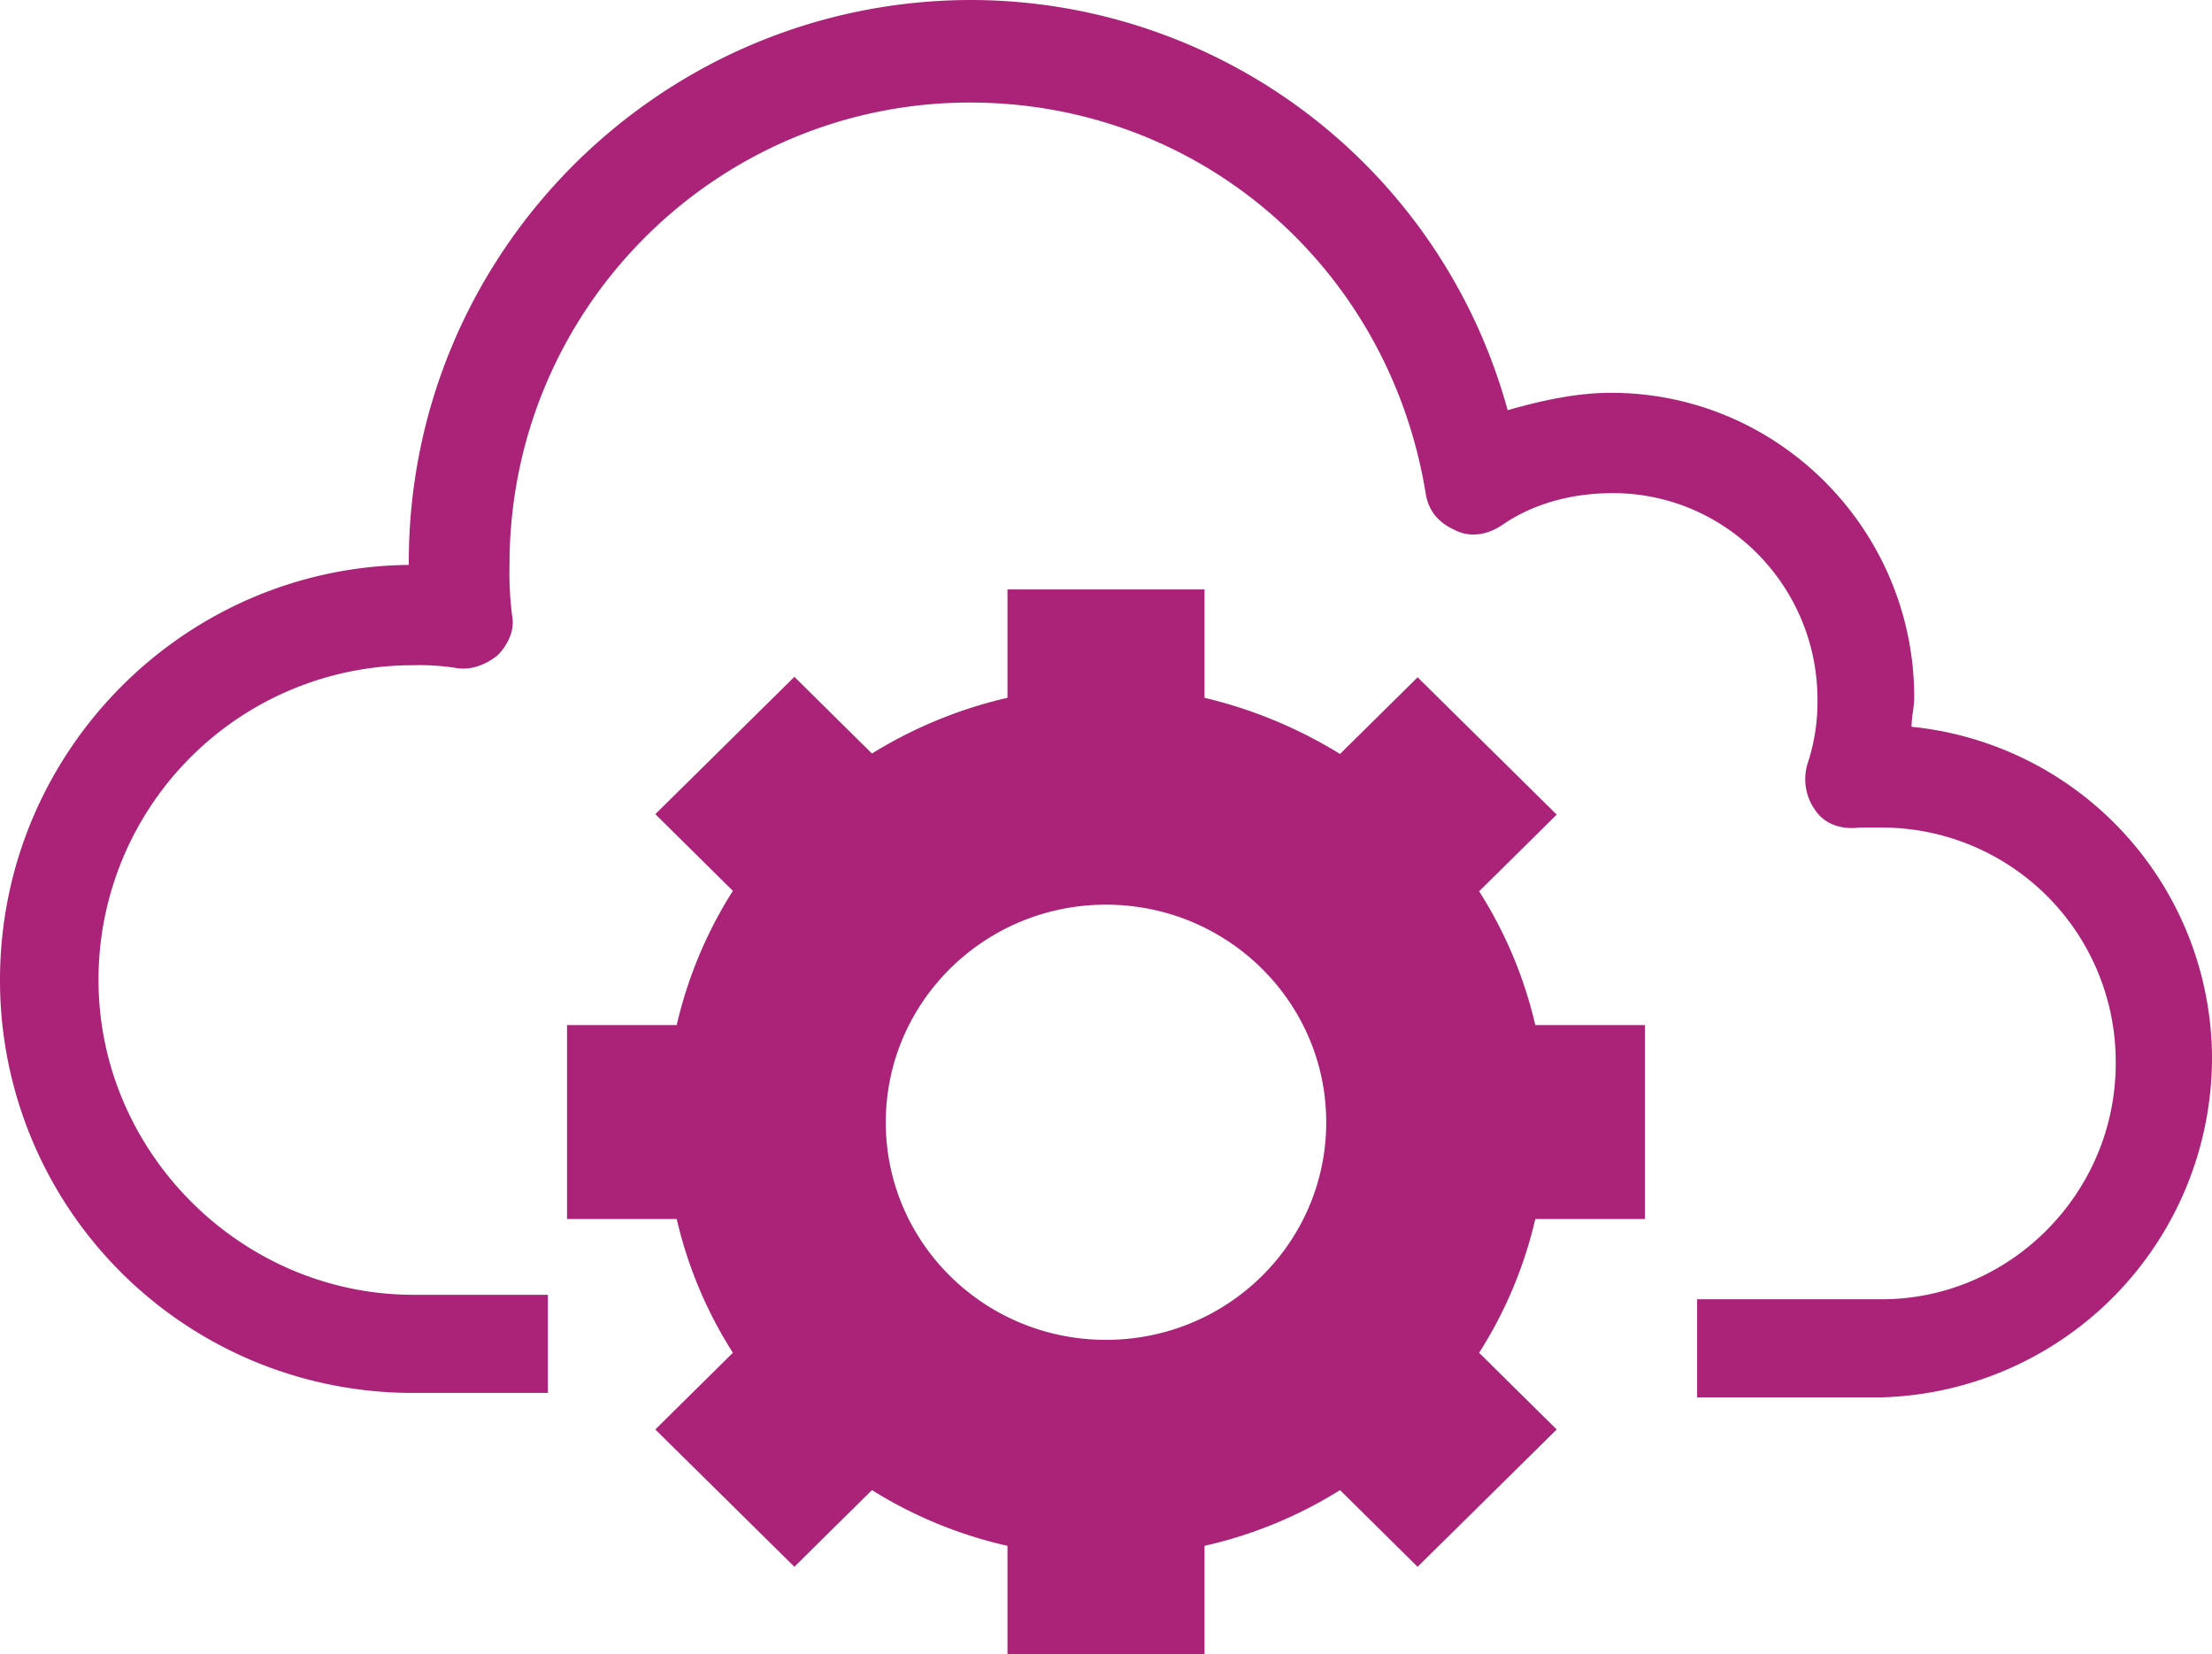
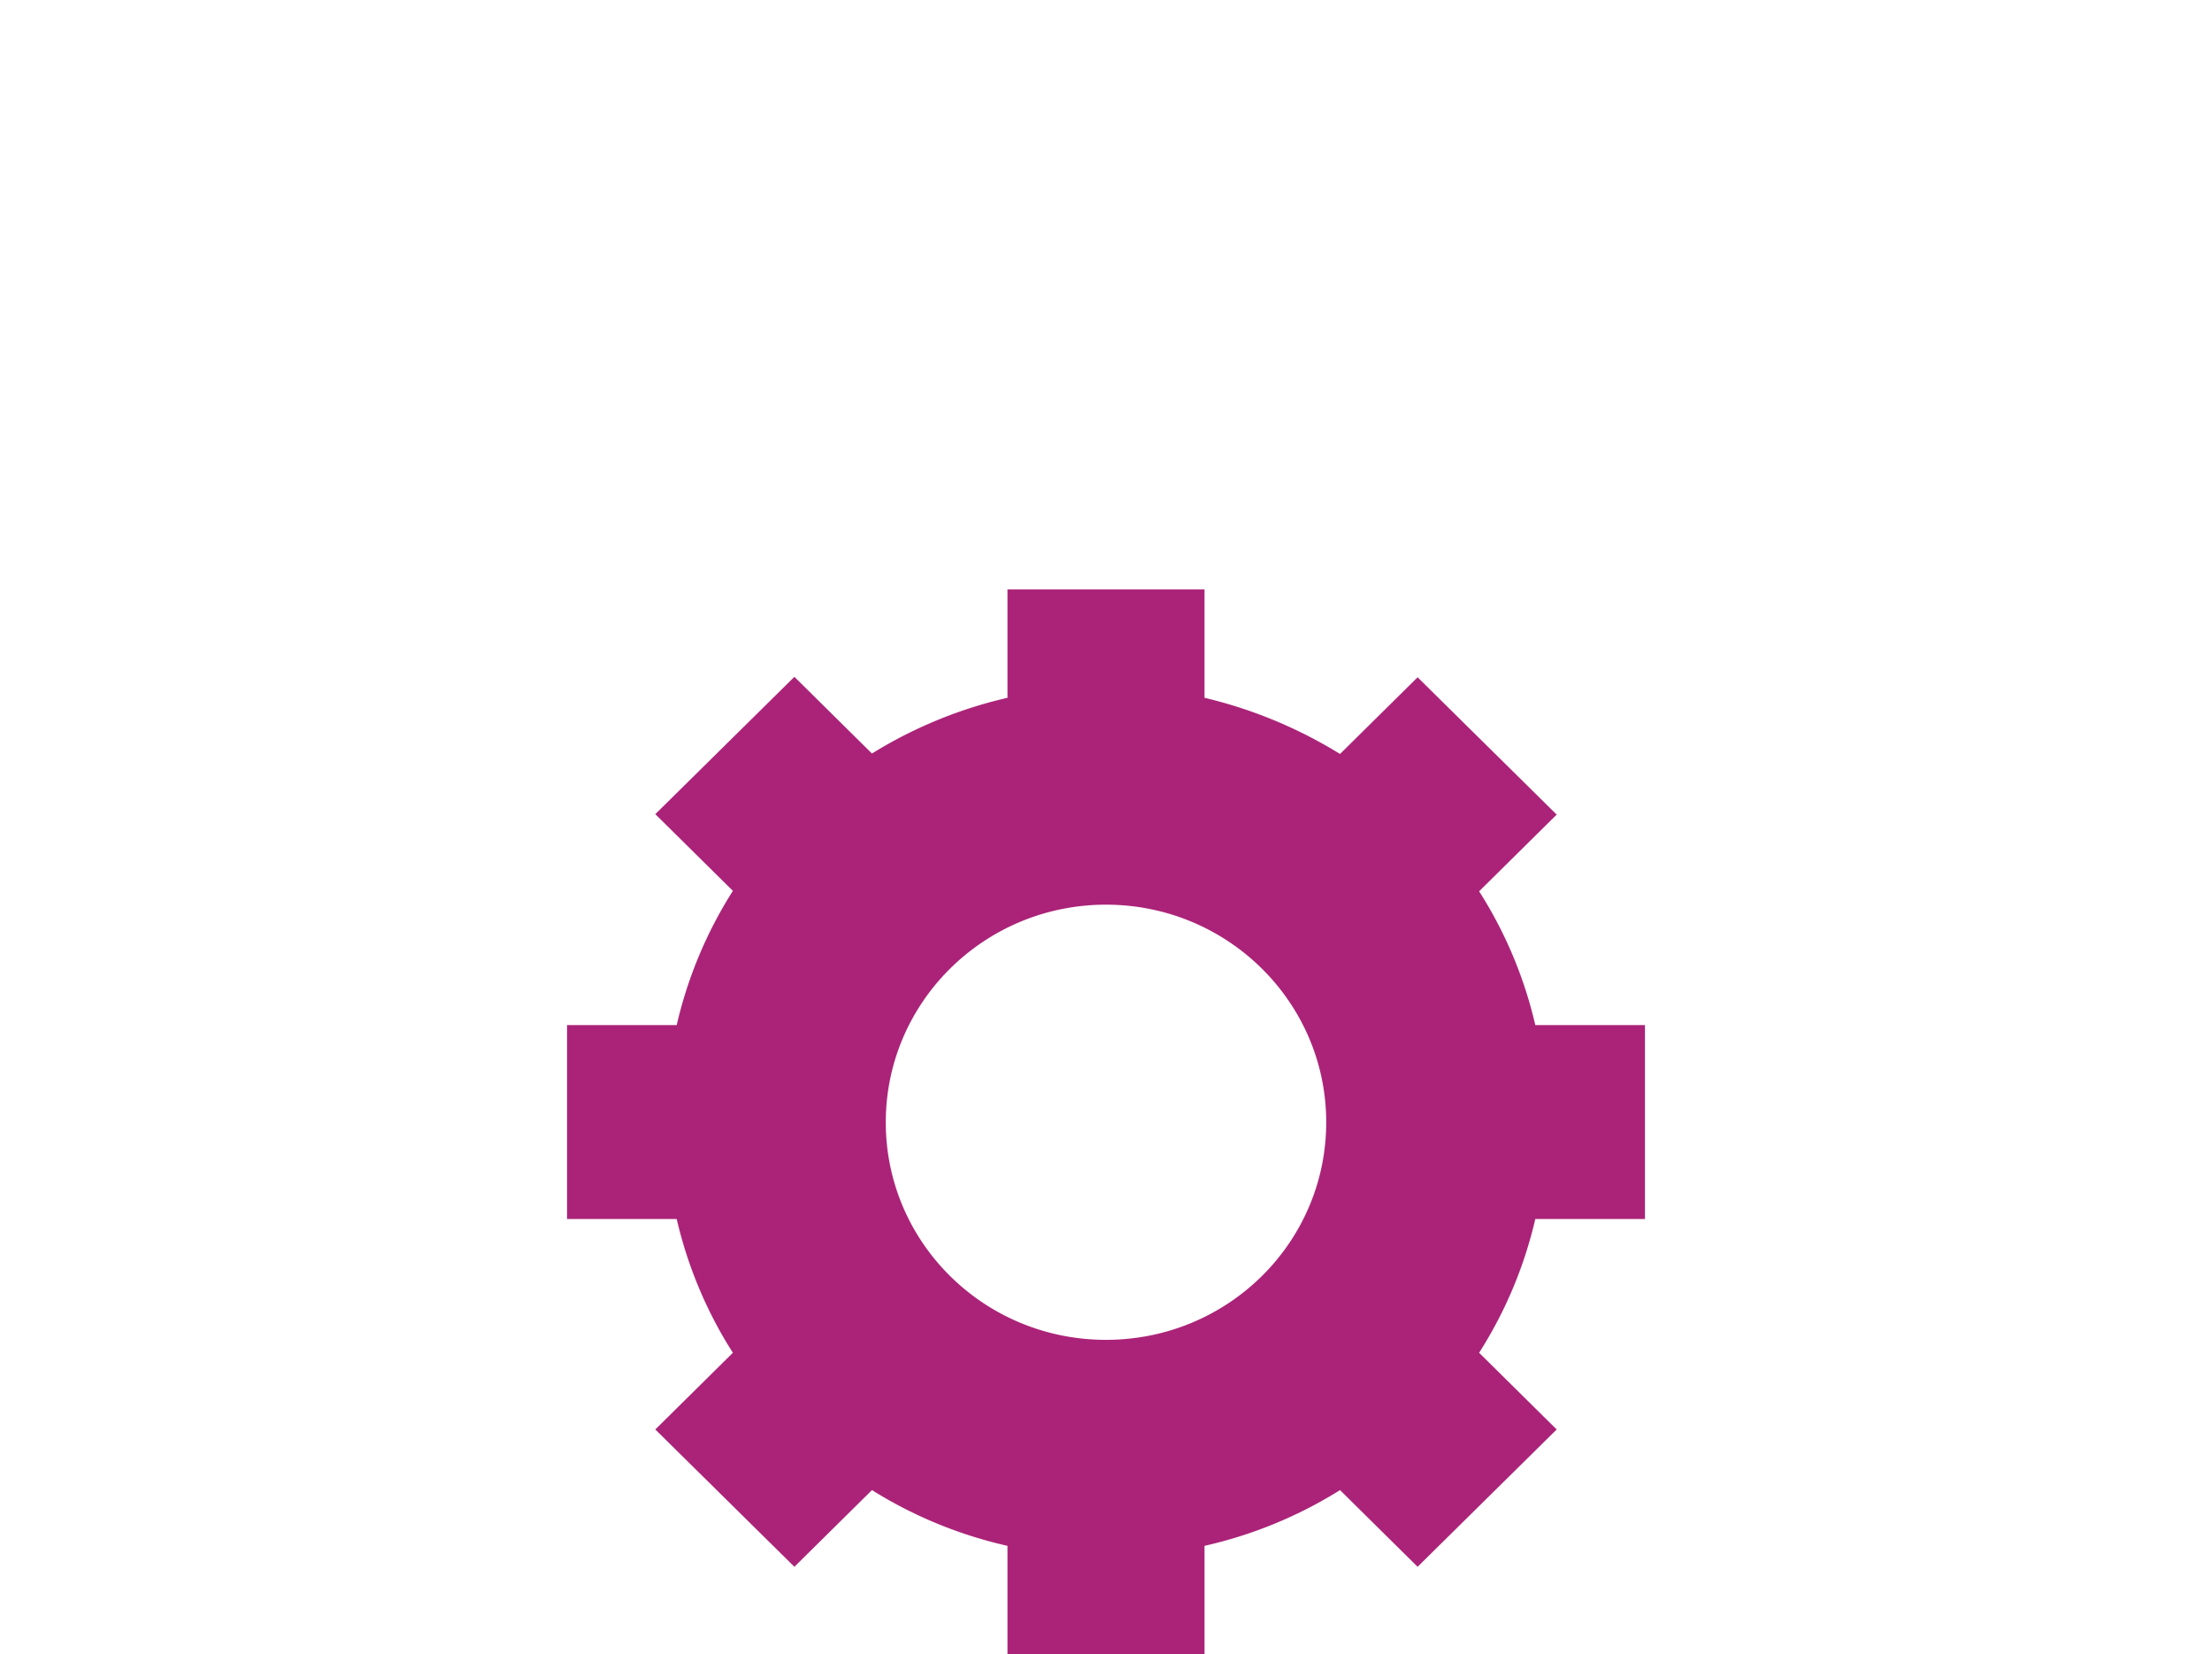
<svg xmlns="http://www.w3.org/2000/svg" viewBox="0 0 496.2 371">
  <title>Meter 3 Pink v2</title>
  <g id="af8d514a-e7db-4e0f-b90c-8cf629f1cba8" data-name="Layer 2">
    <g id="bd90e8a2-b699-43b0-9a16-caf46fd7b4e5" data-name="Layer 1">
      <g>
-         <path d="M428.8,163c0-2.2.6-4.4.6-6.6,0-37.5-30.4-68.3-68-68.3-7.7,0-15.5,1.7-23.2,3.9a124.971,124.971,0,0,0-121-92C148.1.4,91.7,56.6,91.7,126.1v.6C41.4,127.2,0,168.5,0,219.8a92.5,92.5,0,0,0,92.8,92.6h30.1v-22H92.8c-38.7,0-70.7-32-70.7-70.6a70.483,70.483,0,0,1,70.7-70.6,52.175,52.175,0,0,1,9.4.6c3.3.6,6.6-.6,9.4-2.8,2.2-2.2,3.9-5.5,3.3-8.8a75.168,75.168,0,0,1-.6-11.6C114.3,69.3,160.7,23,217.6,23c51.4,0,93.9,36.9,102.2,87.6.6,3.9,2.8,6.6,6.6,8.3,3.3,1.7,7.2,1.1,10.5-1.1,7.2-5,16-7.2,24.9-7.2,25.4,0,45.9,20.9,45.9,46.3a44,44,0,0,1-2.2,14.3,11.851,11.851,0,0,0,1.7,10.5c2.2,3.3,6.1,4.4,9.9,3.9h5a52.517,52.517,0,0,1,52.5,52.9c0,29.2-23.8,52.9-52.5,52.9H380.7v22h41.4a76.262,76.262,0,0,0,74.1-76.1A74.9,74.9,0,0,0,428.8,163Z" style="fill: #ab2378" />
        <path d="M297.5,251.7c0-26.9-22.1-48.8-49.4-48.8s-49.4,21.9-49.4,48.8c0,27,22.1,48.8,49.4,48.8S297.5,278.7,297.5,251.7Zm3.1-82.6L318,151.9l31.2,30.8-17.4,17.2a96.052,96.052,0,0,1,12.6,30H369v43.5H344.4a96.052,96.052,0,0,1-12.6,30l17.4,17.2L318,351.4l-17.4-17.2a98.061,98.061,0,0,1-30.4,12.5V371H226V346.7a98.061,98.061,0,0,1-30.4-12.5l-17.4,17.2L147,320.6l17.4-17.2a96.052,96.052,0,0,1-12.6-30H127.2V229.9h24.6a96.6,96.6,0,0,1,12.6-30.1L147,182.6l31.2-30.8L195.6,169A100.539,100.539,0,0,1,226,156.5V132.2h44.2v24.3A103.356,103.356,0,0,1,300.6,169.1Z" style="fill: #ab2378" />
      </g>
    </g>
  </g>
</svg>